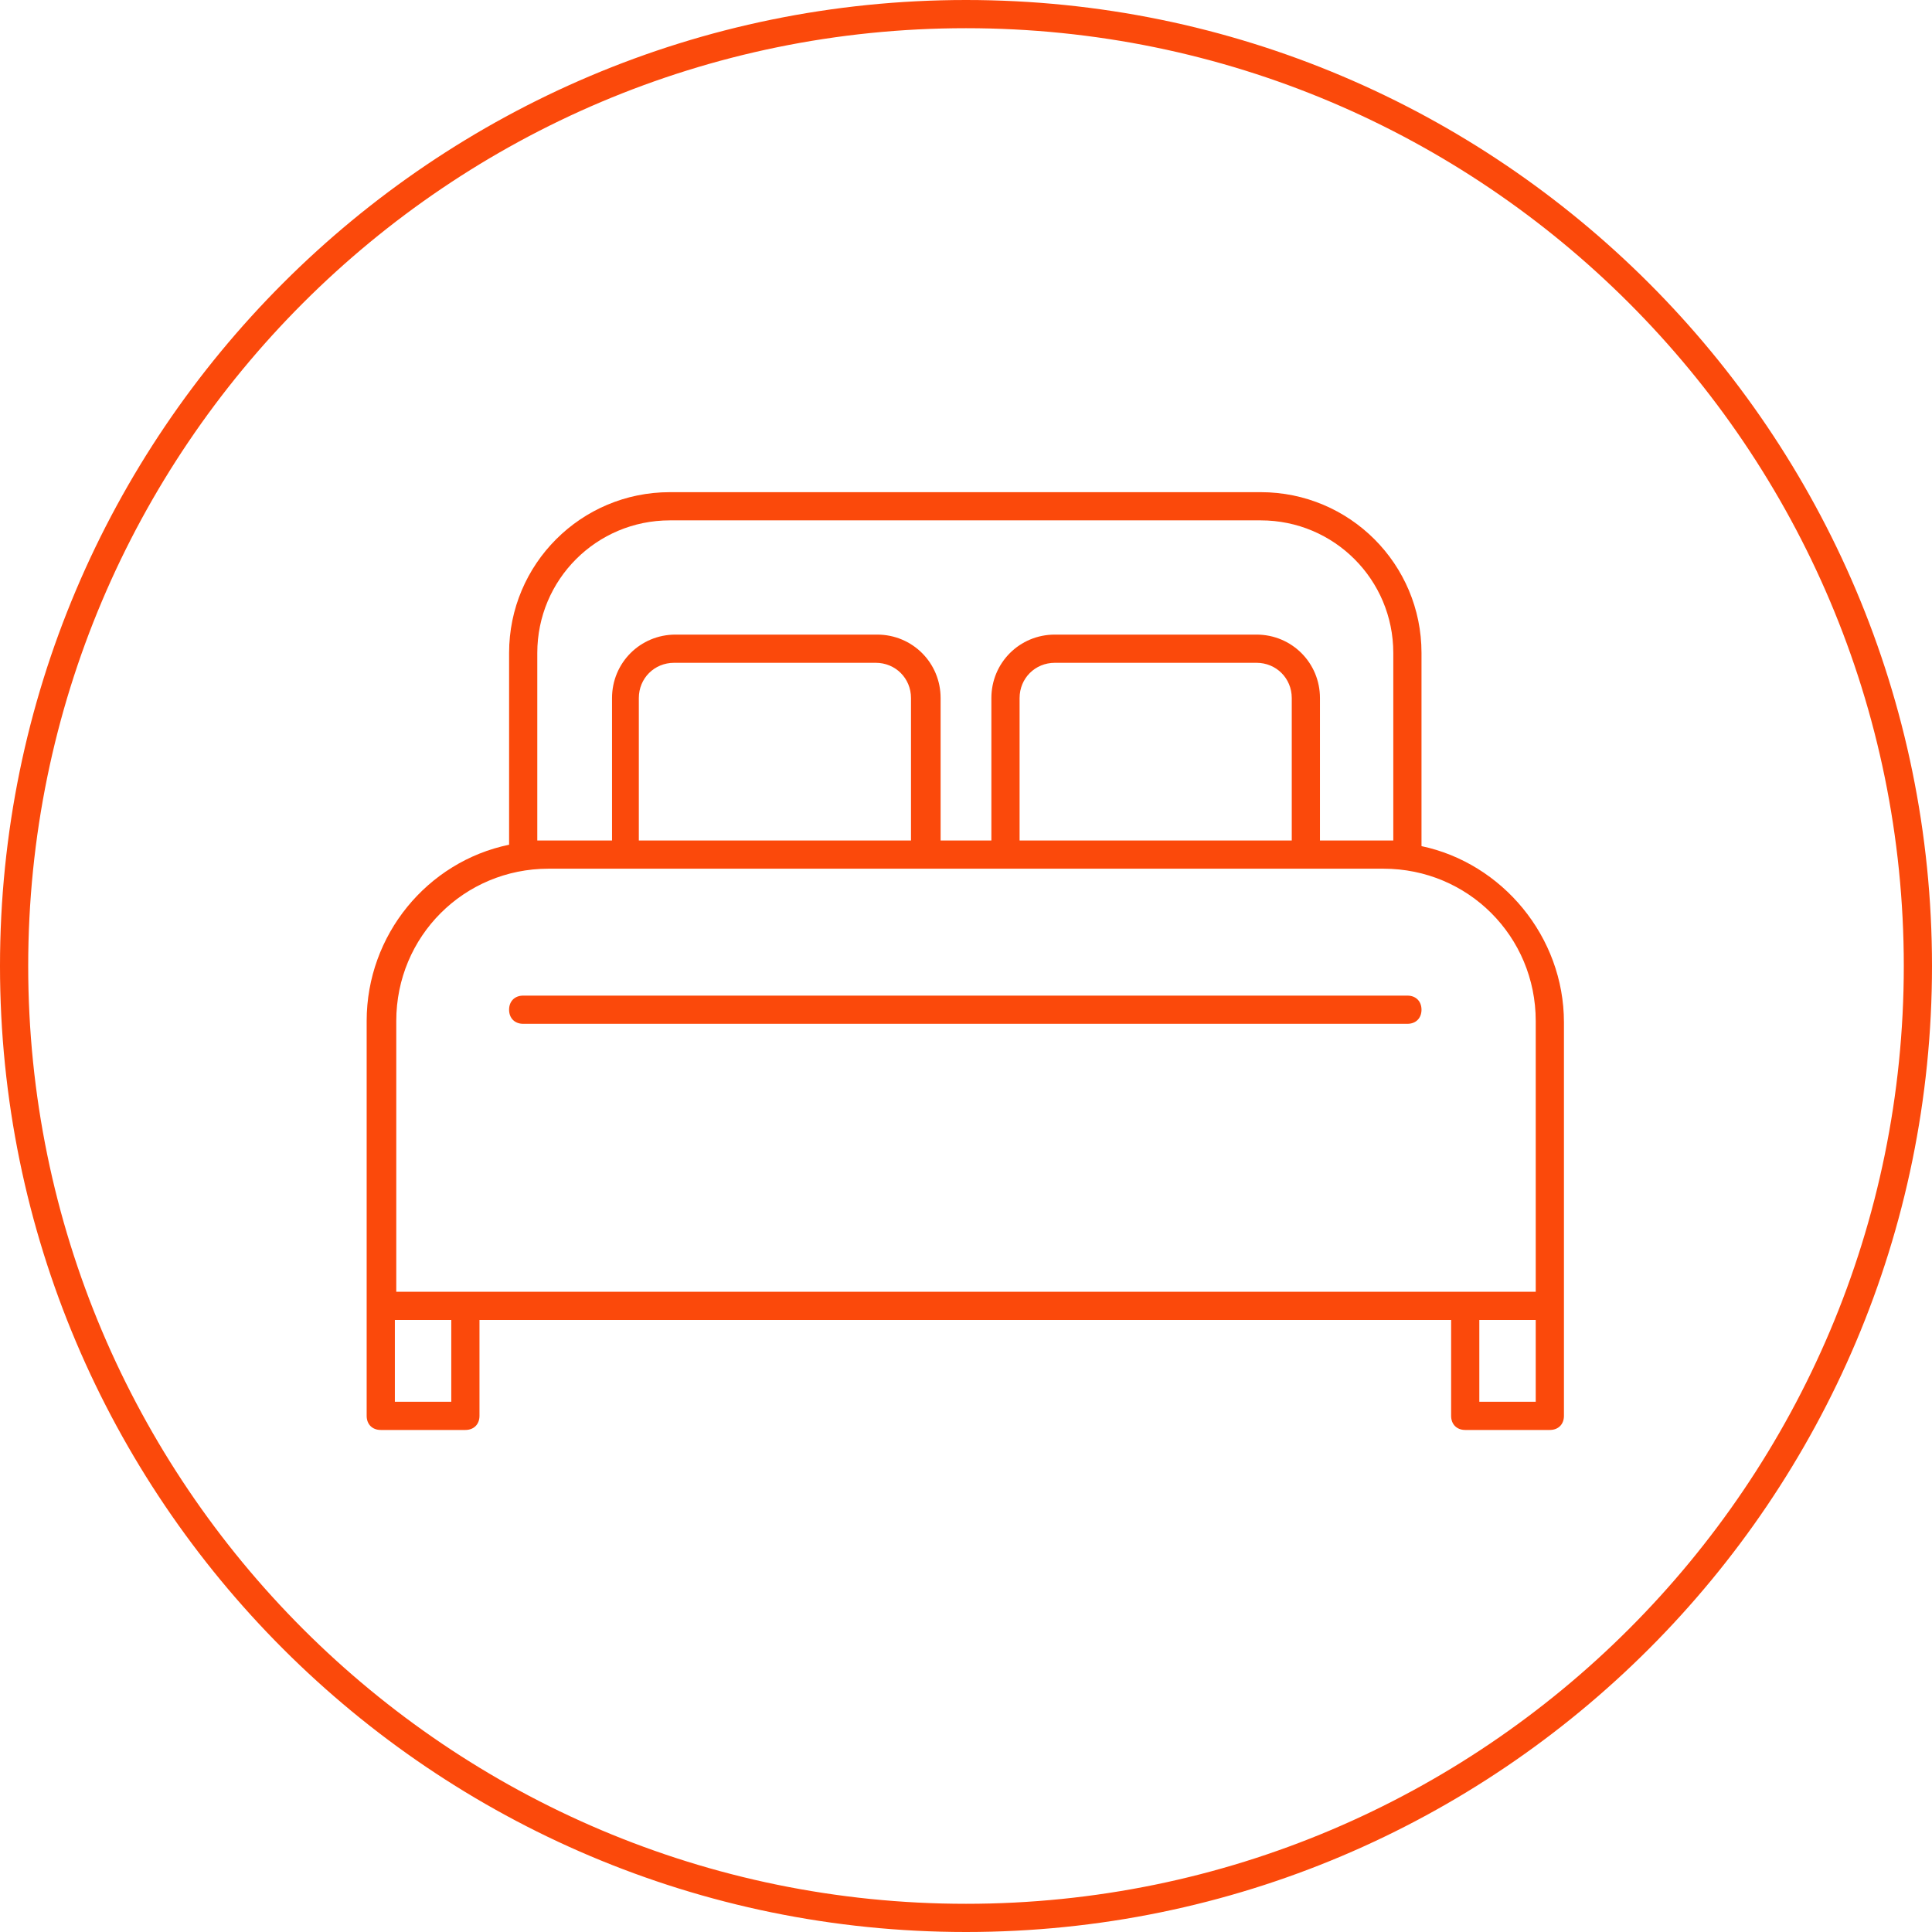
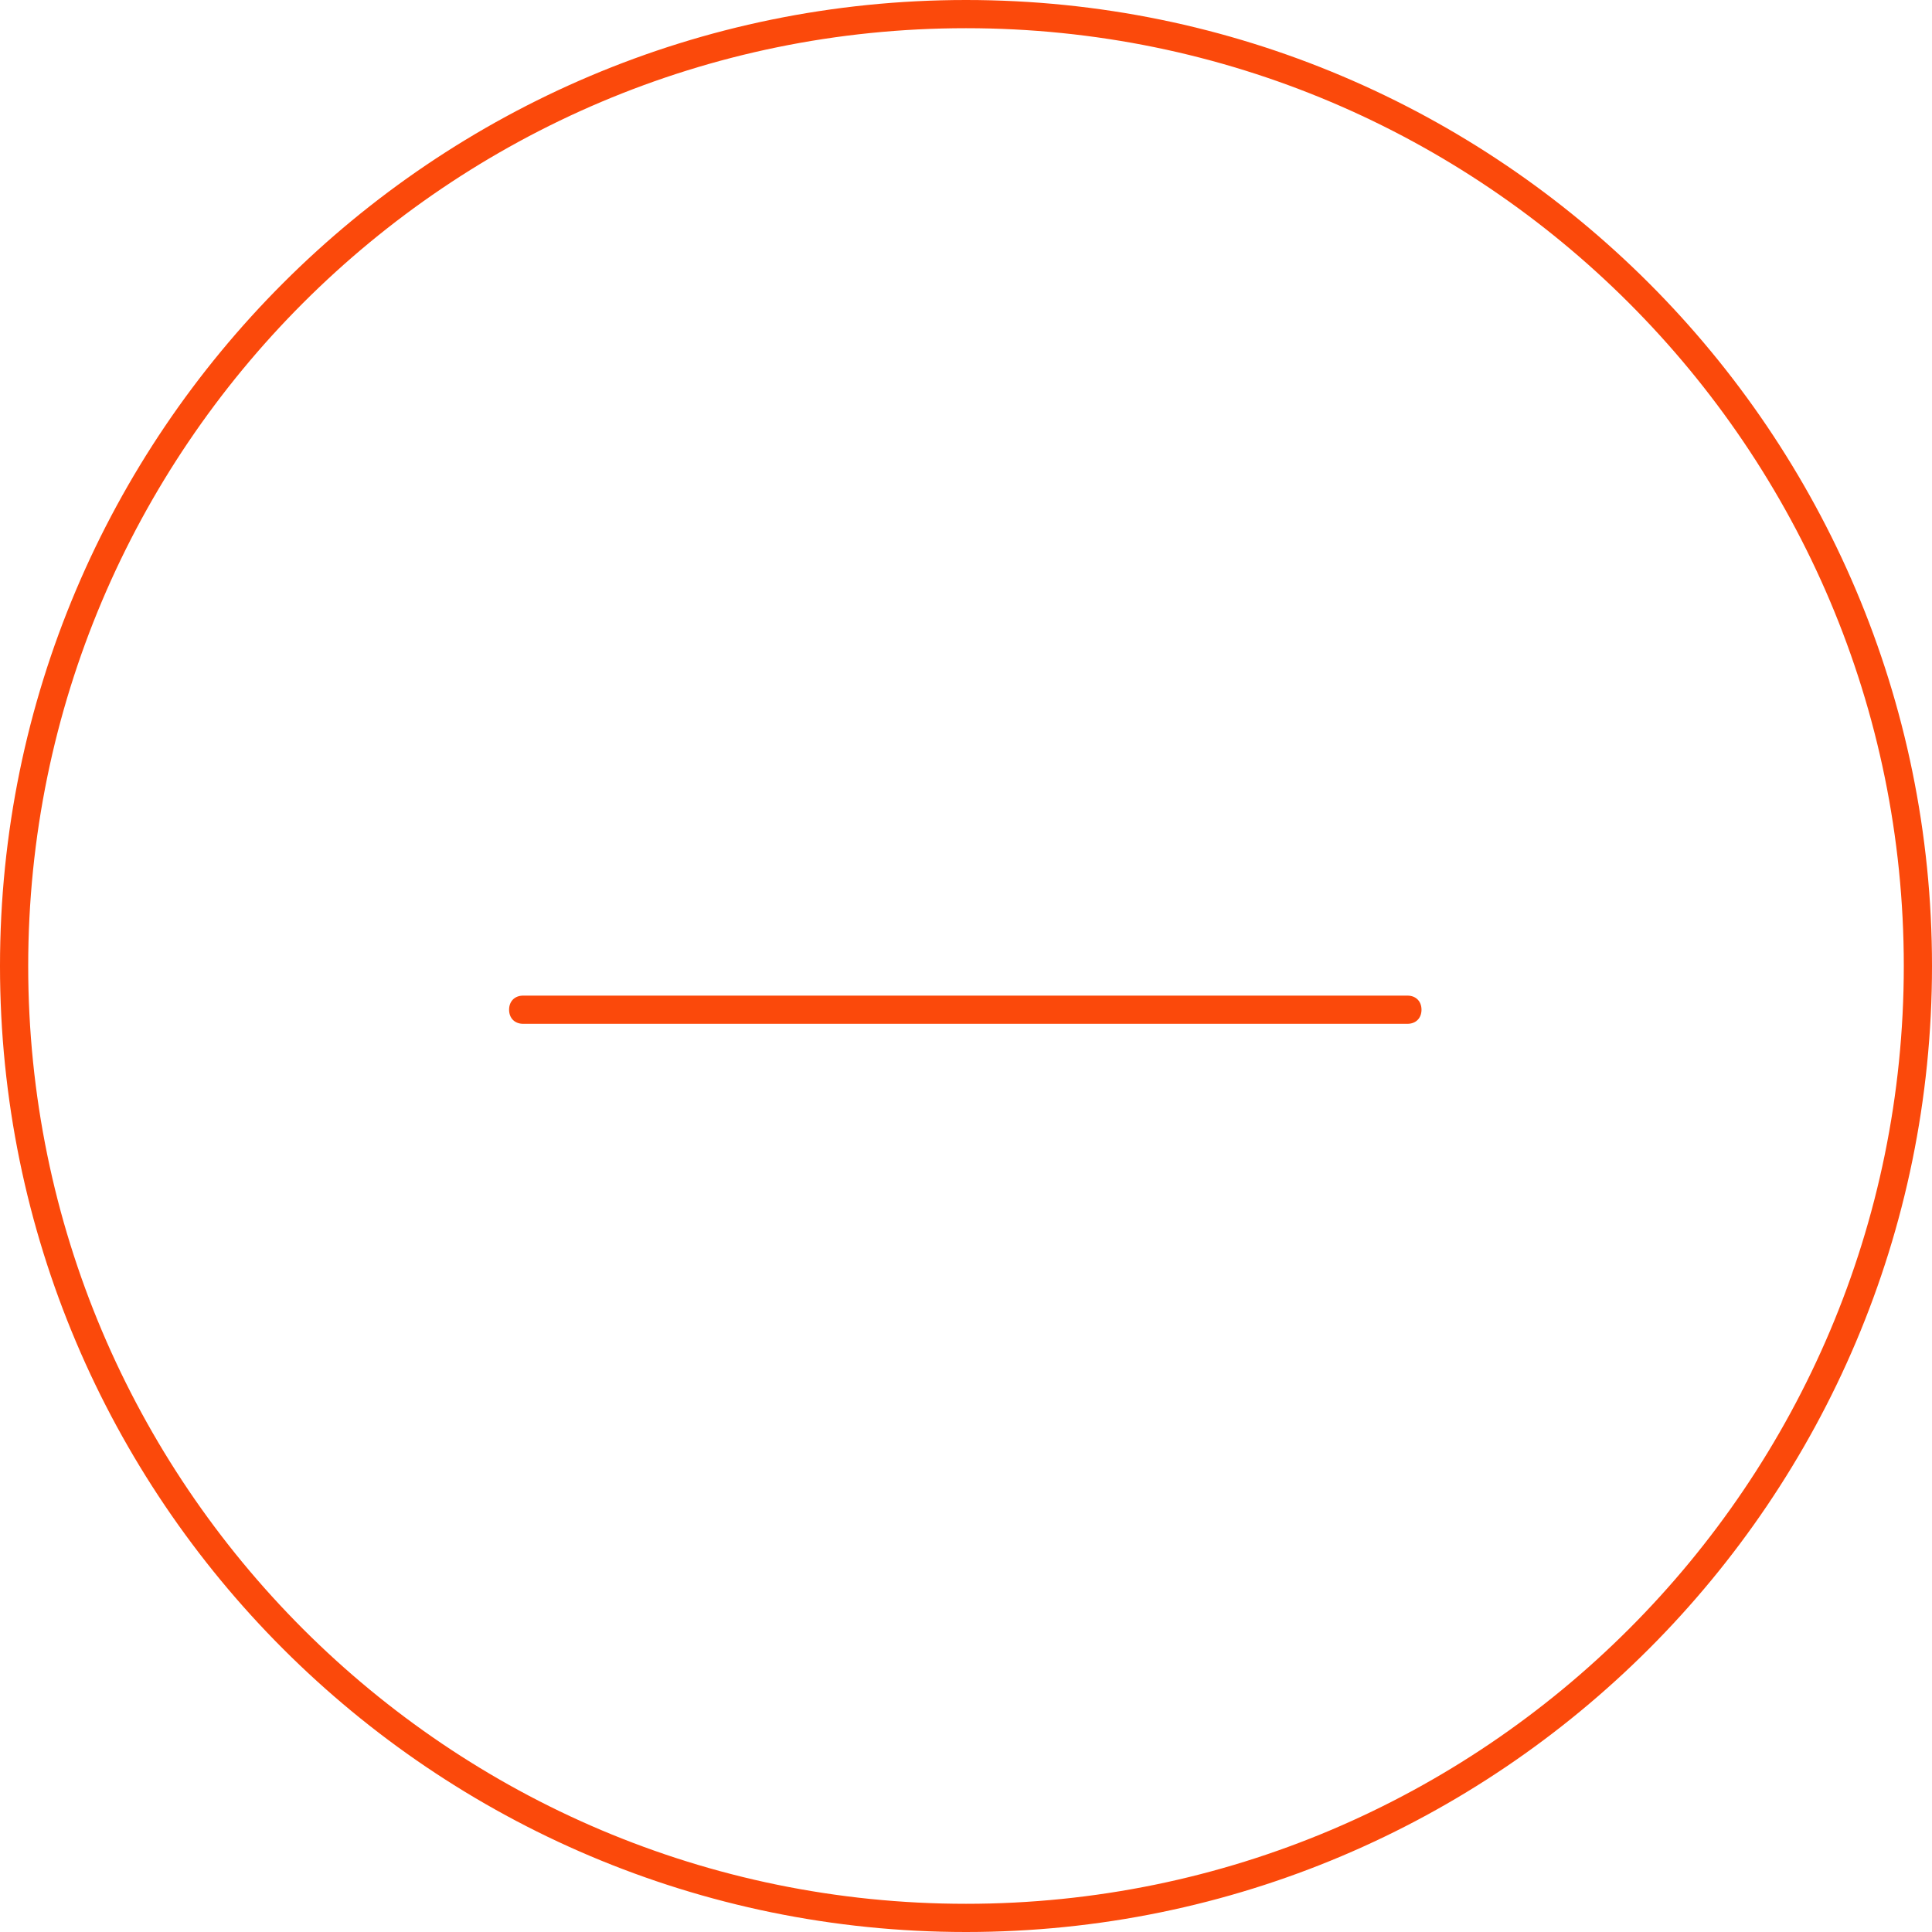
<svg xmlns="http://www.w3.org/2000/svg" id="Ebene_1" data-name="Ebene 1" version="1.1" viewBox="0 0 137 137">
  <defs>
    <style>
      .cls-1 {
        fill: #fb490b;
        stroke-width: 0px;
      }
    </style>
  </defs>
  <path class="cls-1" d="M68.5,0C30.7,0,0,30.7,0,68.5s30.7,68.5,68.5,68.5,68.5-30.7,68.5-68.5S106.3,0,68.5,0ZM68.5,135C31.8,135,2,105.2,2,68.5S31.8,2,68.5,2s66.5,29.8,66.5,66.5-29.8,66.5-66.5,66.5Z" />
-   <path class="cls-1" d="M100.8,59.9v-13.6c0-6.3-5.1-11.4-11.4-11.4h-41.9c-6.3,0-11.4,5.1-11.4,11.4v13.6c-5.8,1.2-10.1,6.4-10.1,12.5v20.2h0v7.8c0,.6.4,1,1,1h6c.6,0,1-.4,1-1v-6.8h68.9v6.8c0,.6.4,1,1,1h6c.6,0,1-.4,1-1v-7.7s0,0,0,0v-20.2c0-6.1-4.4-11.3-10.1-12.5ZM38.1,59.6v-13.3c0-5.2,4.2-9.4,9.4-9.4h41.9c5.2,0,9.4,4.2,9.4,9.4v13.3h-5.2v-10.1c0-2.5-2-4.5-4.5-4.5h-14.3c-2.5,0-4.5,2-4.5,4.5v10.1h-3.6v-10.1c0-2.5-2-4.5-4.5-4.5h-14.3c-2.5,0-4.5,2-4.5,4.5v10.1h-5.2ZM72.3,59.6v-10.1c0-1.4,1.1-2.5,2.5-2.5h14.3c1.4,0,2.5,1.1,2.5,2.5v10.1h-19.3ZM45.3,59.6v-10.1c0-1.4,1.1-2.5,2.5-2.5h14.3c1.4,0,2.5,1.1,2.5,2.5v10.1h-19.3ZM32,99.4h-4v-5.8h4v5.8ZM104.9,99.4v-5.8h4v5.8h-4ZM108.9,91.6h-5s0,0,0,0H33.1s0,0,0,0h-5v-19.2c0-6,4.8-10.8,10.8-10.8h5.5s0,0,0,0h21.3s0,0,0,0h5.6s0,0,0,0h21.3s0,0,0,0h5.5c6,0,10.8,4.8,10.8,10.8v19.2Z" />
  <path class="cls-1" d="M99.8,70.6h-62.7c-.6,0-1,.4-1,1s.4,1,1,1h62.7c.6,0,1-.4,1-1s-.4-1-1-1Z" />
</svg>